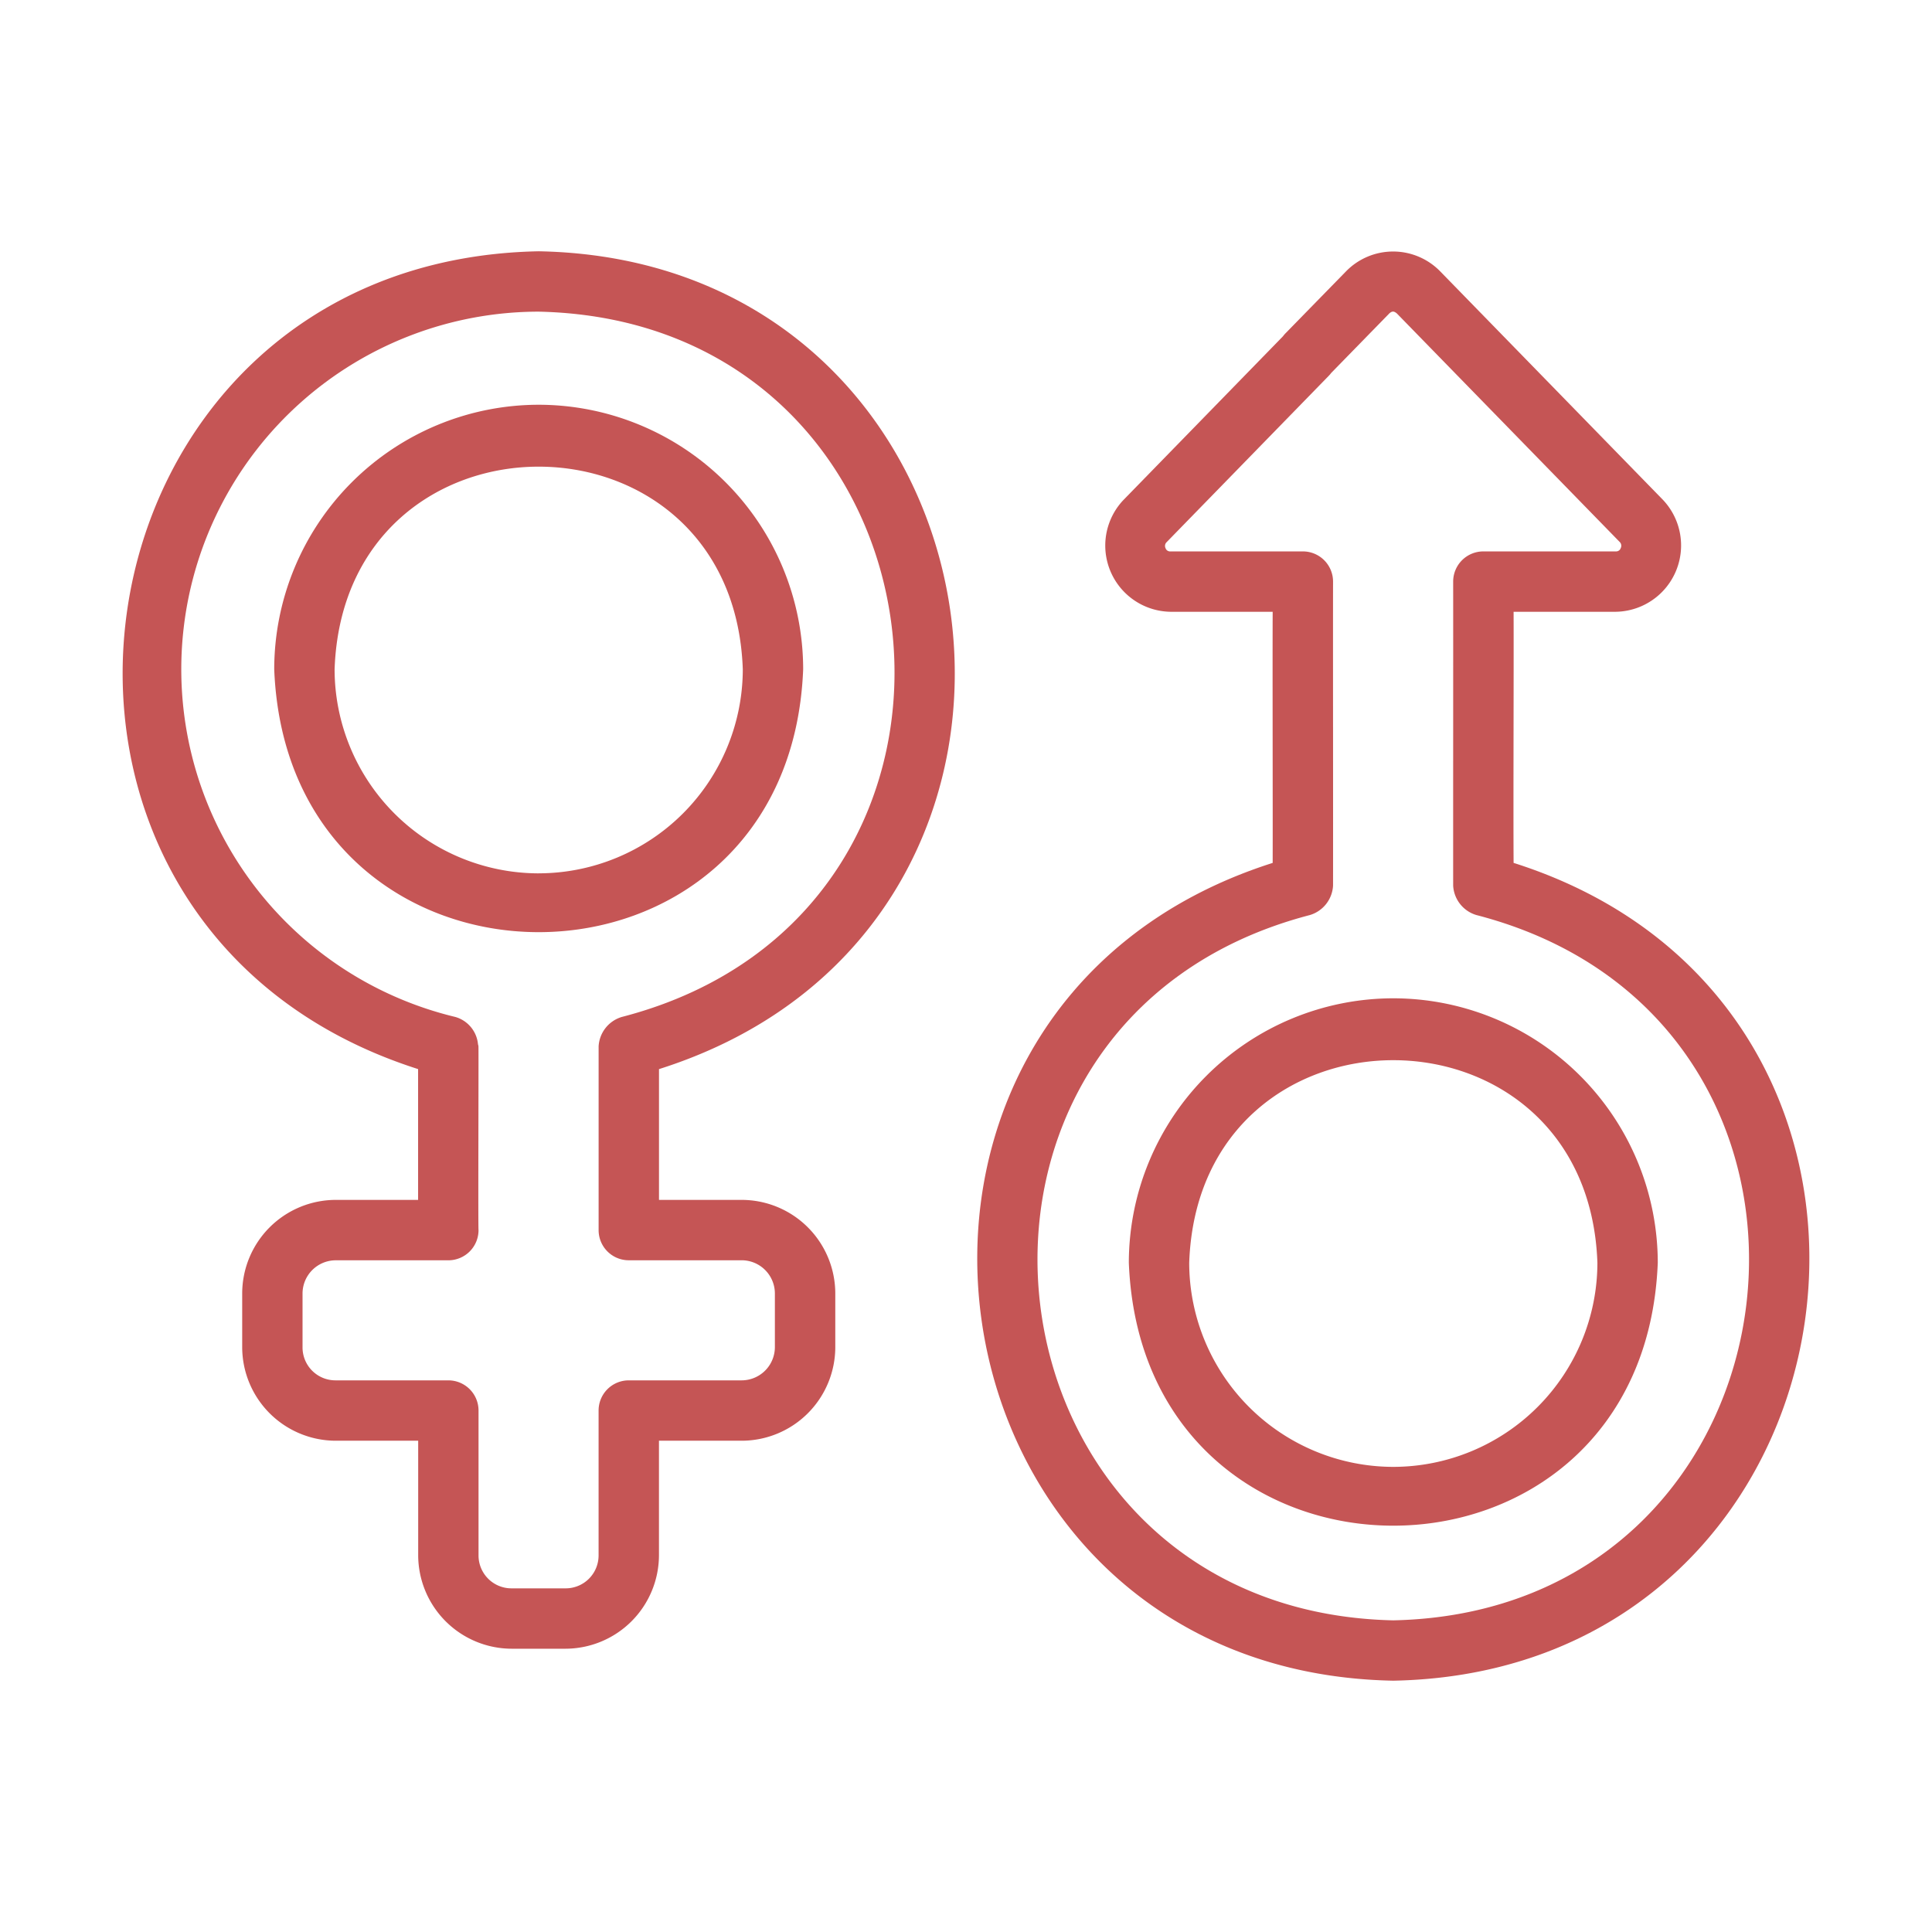
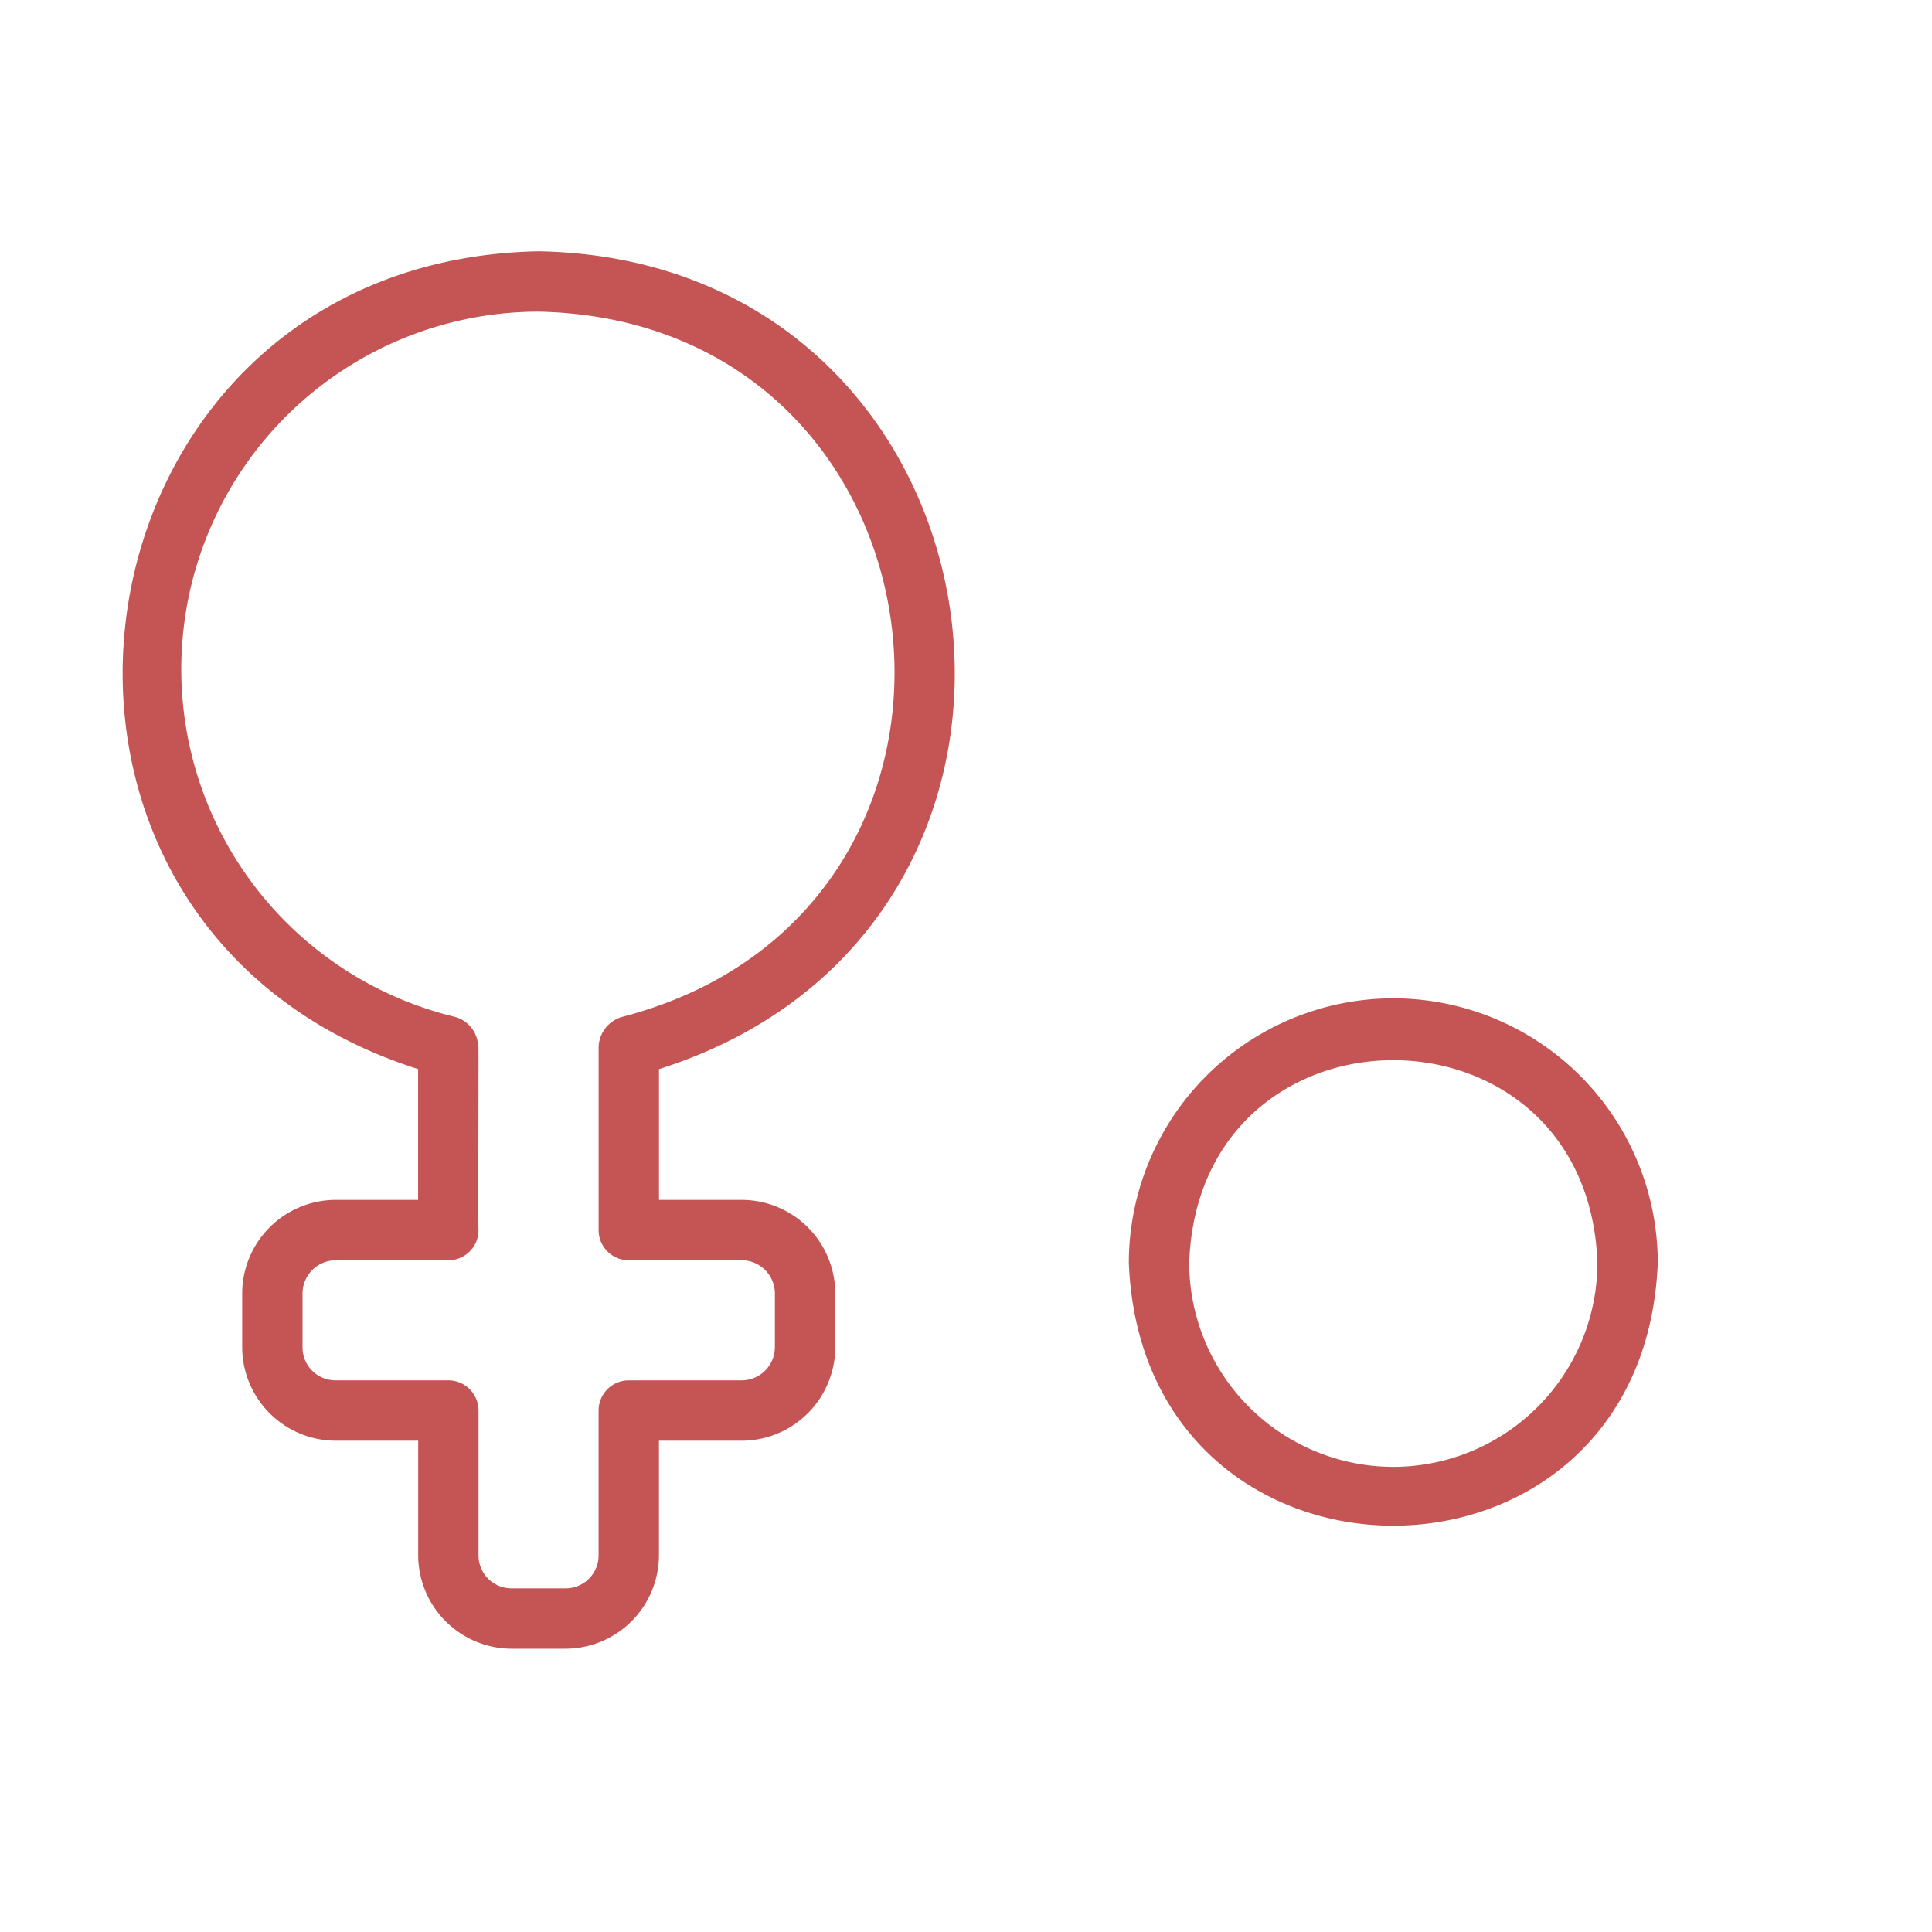
<svg xmlns="http://www.w3.org/2000/svg" version="1.1" width="512" height="512" x="0" y="0" viewBox="0 0 64 64" style="enable-background:new 0 0 512 512" xml:space="preserve" class="">
  <g>
-     <path d="M17.845 13.408a8.771 8.771 0 0 0-8.761 8.762c.46 11.614 17.065 11.61 17.522 0a8.771 8.771 0 0 0-8.76-8.762zm0 15.523a6.769 6.769 0 0 1-6.761-6.761c.318-8.95 13.206-8.947 13.522 0a6.769 6.769 0 0 1-6.76 6.76z" fill="#c55555" opacity="1" data-original="#000000" class="" />
    <path d="M17.845 8.324C1.95 8.632-1.265 30.593 13.85 35.415v4.333h-2.727a3.104 3.104 0 0 0-3.1 3.1v1.776a3.105 3.105 0 0 0 3.1 3.102h2.73v3.79a3.104 3.104 0 0 0 3.1 3.1h1.776a3.104 3.104 0 0 0 3.1-3.1v-3.79h2.74a3.105 3.105 0 0 0 3.101-3.102v-1.775a3.104 3.104 0 0 0-3.1-3.101h-2.74v-4.332c15.128-4.791 11.914-26.795-3.984-27.092zm2.753 25.364a1.077 1.077 0 0 0-.768.973v6.082a.998.998 0 0 0 .999 1.005h3.74a1.102 1.102 0 0 1 1.1 1.1v1.776a1.103 1.103 0 0 1-1.1 1.102h-3.74a1 1 0 0 0-1 1v4.79a1.09 1.09 0 0 1-1.101 1.1h-1.775a1.09 1.09 0 0 1-1.101-1.1v-4.79a1 1 0 0 0-1-1h-3.73a1.09 1.09 0 0 1-1.1-1.102v-1.775a1.102 1.102 0 0 1 1.1-1.1h3.73a1 1 0 0 0 1-1.001c-.017-.004.006-6.079-.003-6.087 0-.029-.014-.053-.016-.081a1.041 1.041 0 0 0-.75-.892 11.846 11.846 0 0 1 2.762-23.364c13.985.303 16.298 19.856 2.753 23.364zM46.155 33.07a8.77 8.77 0 0 0-8.761 8.76c.46 11.615 17.064 11.612 17.522 0a8.77 8.77 0 0 0-8.761-8.76zm0 15.522a6.77 6.77 0 0 1-6.761-6.762c.317-8.948 13.206-8.945 13.522 0a6.77 6.77 0 0 1-6.761 6.762z" fill="#c55555" opacity="1" data-original="#000000" class="" />
-     <path d="M50.14 28.584c-.013-1.92.008-6.453 0-8.318h3.387a2.198 2.198 0 0 0 1.564-3.704l-7.374-7.564a2.179 2.179 0 0 0-3.129-.008l-2.002 2.049a.926.926 0 0 0-.085.1l-5.286 5.424a2.194 2.194 0 0 0 1.556 3.703h3.388c-.008 1.849.005 6.42 0 8.319-15.115 4.815-11.897 26.792 3.996 27.09 15.9-.304 19.111-22.292 3.984-27.091zm-3.985 25.092c-13.98-.306-16.297-19.835-2.763-23.364a1.078 1.078 0 0 0 .767-.973c.004-2.412-.004-7.707 0-10.073a1 1 0 0 0-1-1H38.77a.158.158 0 0 1-.16-.107.172.172 0 0 1 .038-.201l5.368-5.508a.975.975 0 0 0 .082-.096l1.93-1.977c.093-.077.152-.072.246.008l7.377 7.565a.175.175 0 0 1 .038.206.161.161 0 0 1-.163.11h-4.388a1 1 0 0 0-1 1c.003 2.351-.002 7.677 0 10.073a1.077 1.077 0 0 0 .769.973c13.543 3.502 11.228 23.068-2.753 23.364z" fill="#c55555" opacity="1" data-original="#000000" class="" />
  </g>
</svg>